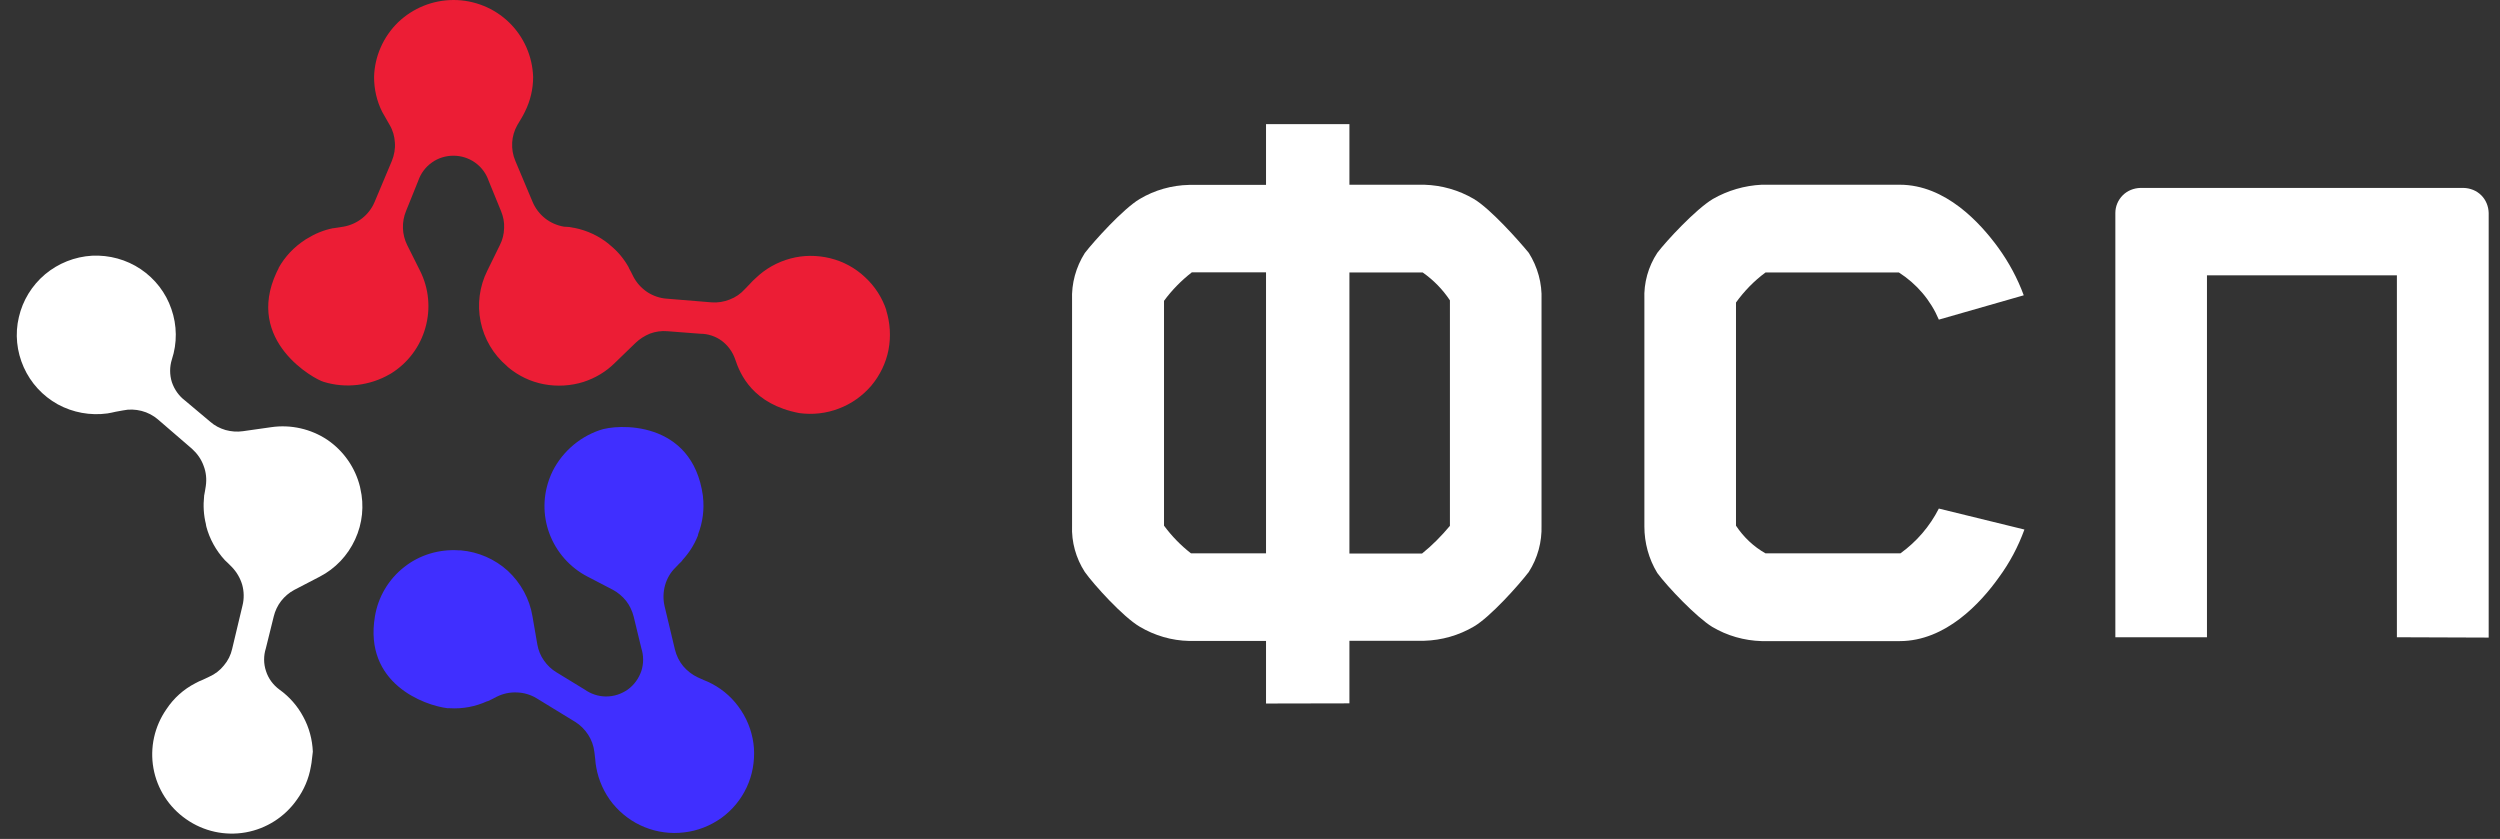
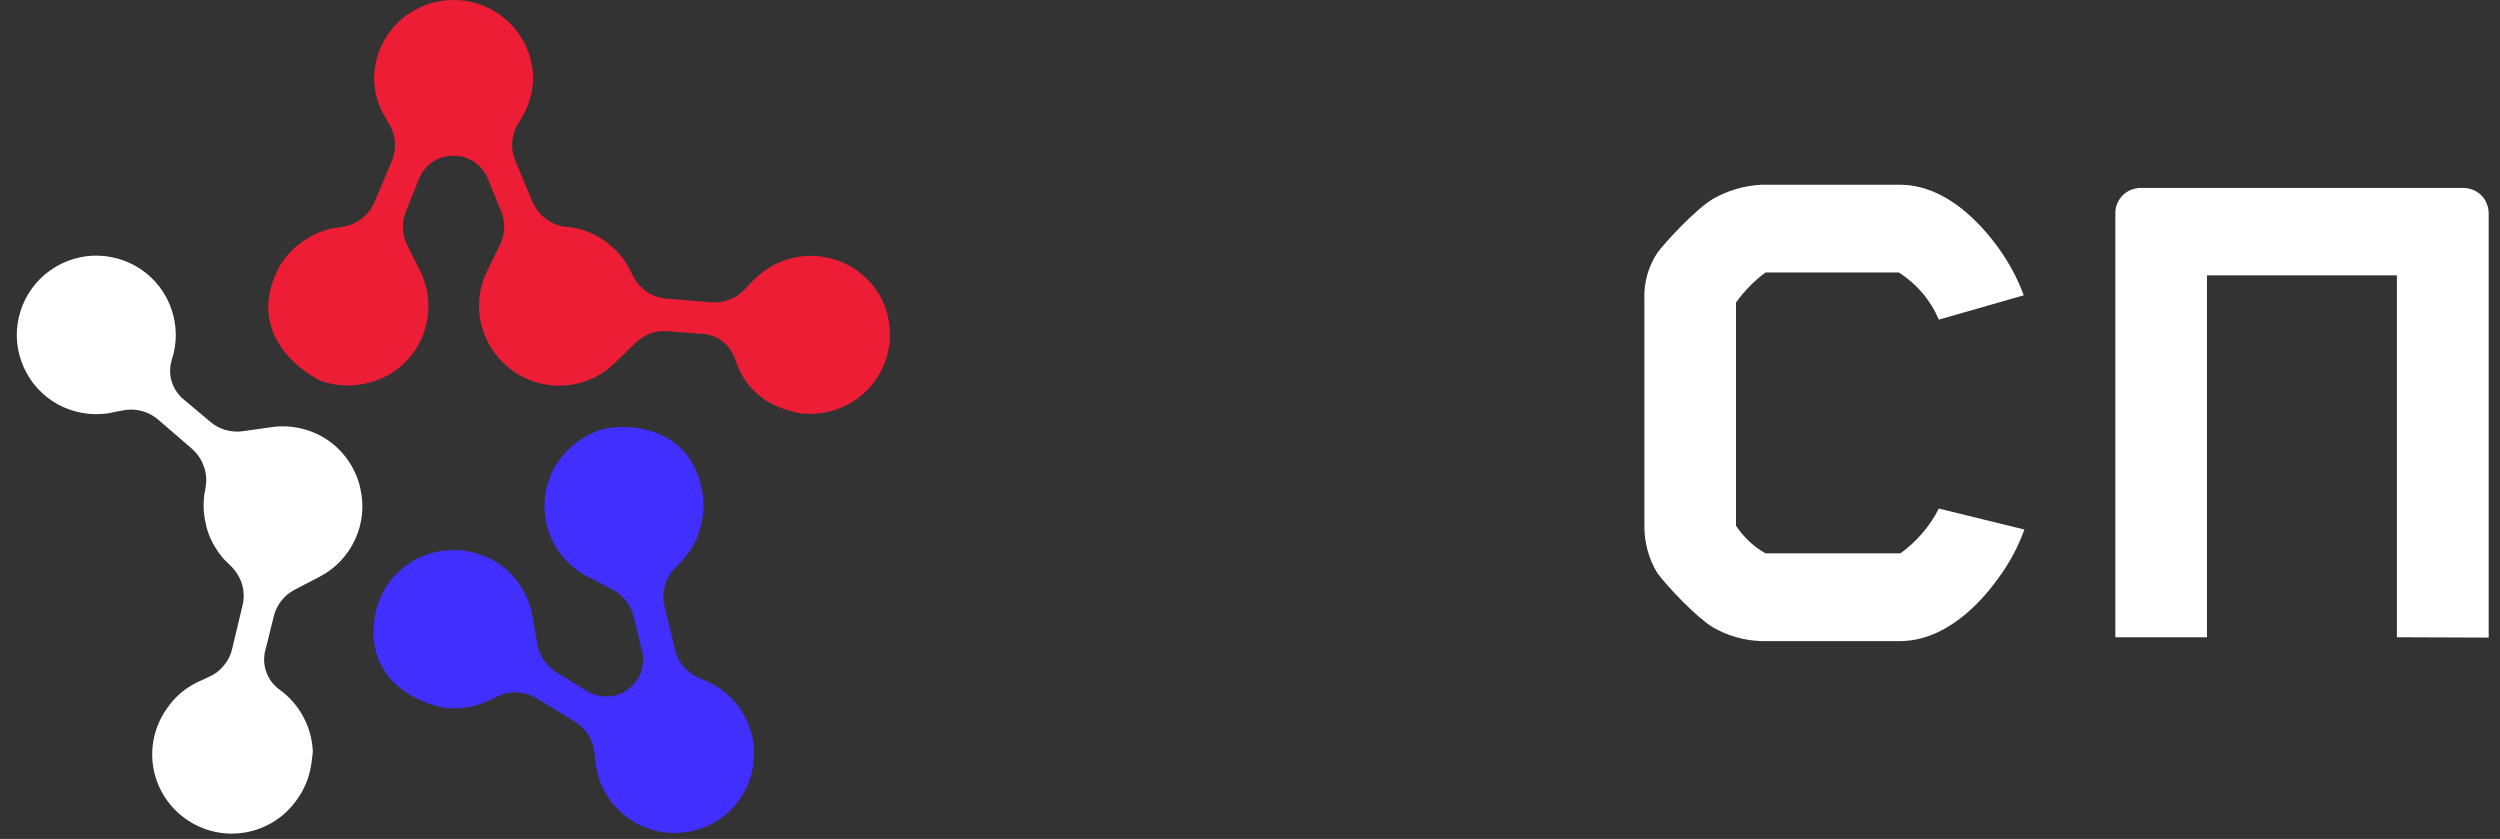
<svg xmlns="http://www.w3.org/2000/svg" width="149" height="50" viewBox="0 0 149 50" fill="none">
  <rect x="0" y="0" width="149" height="50" fill="#333333" stroke="none" />
  <path d="M16.655 41.1C16.275 40.82 15.995 40.44 15.855 40C15.705 39.56 15.705 39.08 15.845 38.64L16.315 36.74C16.395 36.41 16.545 36.09 16.755 35.82C16.965 35.55 17.235 35.32 17.535 35.16L19.055 34.37C19.985 33.89 20.725 33.11 21.165 32.15C21.605 31.2 21.715 30.13 21.475 29.11L21.455 29.01C21.175 27.87 20.475 26.87 19.505 26.21C18.525 25.56 17.335 25.29 16.165 25.46L14.475 25.7C14.125 25.75 13.775 25.72 13.445 25.63C13.105 25.53 12.795 25.37 12.535 25.14L11.035 23.88C10.665 23.6 10.395 23.22 10.245 22.78C10.105 22.34 10.105 21.86 10.245 21.42C10.565 20.45 10.555 19.39 10.215 18.42C9.885 17.45 9.245 16.62 8.385 16.04C7.535 15.47 6.515 15.19 5.485 15.24C4.455 15.3 3.475 15.69 2.685 16.35C1.905 17.01 1.355 17.9 1.125 18.9C0.885 19.9 0.995 20.95 1.415 21.89C1.835 22.83 2.545 23.6 3.445 24.1C4.345 24.59 5.385 24.78 6.405 24.64C6.575 24.61 6.735 24.58 6.895 24.54L7.335 24.46C7.705 24.38 8.075 24.4 8.435 24.49C8.795 24.58 9.135 24.76 9.415 25L11.445 26.75C11.755 27.03 11.995 27.37 12.135 27.76C12.285 28.14 12.325 28.56 12.265 28.97L12.215 29.28L12.165 29.55V29.57C12.105 30.13 12.135 30.7 12.275 31.25C12.275 31.29 12.275 31.32 12.295 31.35V31.38C12.495 32.13 12.875 32.81 13.395 33.38C13.465 33.45 13.525 33.51 13.595 33.57L13.815 33.79C14.105 34.09 14.315 34.45 14.435 34.85C14.545 35.25 14.555 35.68 14.455 36.08L13.835 38.68C13.755 39.04 13.585 39.38 13.345 39.66C13.115 39.95 12.815 40.18 12.475 40.33L12.095 40.51C11.945 40.57 11.785 40.64 11.645 40.72C10.945 41.08 10.355 41.61 9.925 42.26C9.205 43.29 8.925 44.56 9.145 45.79C9.365 47.02 10.075 48.12 11.105 48.83C12.135 49.55 13.405 49.83 14.645 49.61C15.875 49.39 16.975 48.69 17.695 47.66C18.115 47.08 18.405 46.41 18.525 45.7C18.555 45.54 18.585 45.38 18.595 45.22L18.645 44.8C18.615 44.08 18.425 43.36 18.075 42.72C17.735 42.08 17.245 41.52 16.655 41.1Z" fill="white" />
  <path d="M52.835 18.51C52.585 17.75 52.145 17.06 51.555 16.52C50.975 15.97 50.255 15.58 49.475 15.39C48.695 15.2 47.875 15.2 47.105 15.41C46.325 15.62 45.615 16.02 45.035 16.58C44.915 16.69 44.795 16.8 44.685 16.93L44.395 17.23C44.145 17.51 43.835 17.72 43.495 17.85C43.145 17.99 42.775 18.05 42.405 18.02L39.725 17.8C39.315 17.77 38.915 17.63 38.565 17.4C38.215 17.16 37.935 16.85 37.745 16.48L37.605 16.2C37.565 16.12 37.525 16.04 37.475 15.96V15.94C37.195 15.44 36.835 15 36.395 14.64L36.325 14.58L36.295 14.55C35.695 14.06 34.985 13.73 34.225 13.58H34.205L33.935 13.53L33.615 13.51C33.205 13.44 32.815 13.27 32.495 13.02C32.165 12.76 31.905 12.42 31.745 12.04L30.715 9.59C30.565 9.24 30.505 8.87 30.525 8.5C30.545 8.13 30.655 7.77 30.835 7.45L31.045 7.1C31.135 6.95 31.215 6.81 31.285 6.66C31.605 6.02 31.775 5.31 31.775 4.59C31.735 3.36 31.225 2.19 30.335 1.33C29.455 0.48 28.265 0 27.035 0C25.795 0 24.615 0.48 23.725 1.33C22.845 2.19 22.325 3.36 22.295 4.59C22.295 5.31 22.455 6.02 22.775 6.66C22.855 6.81 22.935 6.95 23.025 7.1L23.225 7.45C23.415 7.77 23.515 8.13 23.535 8.5C23.565 8.87 23.495 9.24 23.355 9.59L22.325 12.04C22.165 12.42 21.905 12.76 21.585 13.01C21.255 13.27 20.875 13.44 20.465 13.51L20.155 13.56L19.885 13.6H19.855C19.295 13.71 18.765 13.93 18.285 14.23L18.215 14.27C18.195 14.28 18.185 14.29 18.175 14.3C17.525 14.72 16.985 15.29 16.605 15.97V15.99C16.565 16.07 16.525 16.15 16.485 16.23C14.565 20.34 18.765 22.62 19.295 22.76C19.945 22.96 20.625 23.02 21.305 22.94C21.975 22.86 22.625 22.65 23.215 22.31L23.305 22.26C24.305 21.64 25.035 20.67 25.355 19.53C25.675 18.4 25.565 17.19 25.035 16.14L24.265 14.6C24.115 14.29 24.025 13.95 24.015 13.6C24.005 13.25 24.065 12.91 24.195 12.59L24.925 10.78C25.075 10.34 25.355 9.96 25.735 9.69C26.105 9.42 26.565 9.28 27.025 9.28C27.485 9.28 27.935 9.42 28.315 9.69C28.695 9.96 28.975 10.34 29.125 10.78L29.865 12.59C29.995 12.91 30.065 13.25 30.045 13.6C30.035 13.95 29.955 14.29 29.795 14.6L29.045 16.13C28.575 17.07 28.435 18.14 28.645 19.17C28.855 20.2 29.405 21.13 30.205 21.81L30.275 21.88C30.895 22.4 31.625 22.75 32.415 22.9C33.205 23.05 34.025 23 34.785 22.76C35.485 22.53 36.125 22.15 36.645 21.63L37.875 20.44C38.125 20.2 38.425 20.01 38.745 19.88C39.075 19.76 39.425 19.71 39.775 19.74L41.725 19.89C42.195 19.89 42.645 20.04 43.015 20.31C43.385 20.59 43.665 20.97 43.815 21.41C44.115 22.32 44.875 24.09 47.635 24.62C48.435 24.73 49.245 24.64 49.995 24.35C50.745 24.07 51.415 23.59 51.935 22.98C52.445 22.37 52.805 21.63 52.955 20.85C53.105 20.06 53.055 19.25 52.815 18.48L52.835 18.51Z" fill="#EC1D35" />
  <path d="M35.735 25.64C35.095 25.86 34.505 26.21 34.005 26.67C33.505 27.13 33.105 27.68 32.835 28.3C32.835 28.33 32.805 28.36 32.795 28.4C32.355 29.49 32.335 30.7 32.745 31.8C33.155 32.9 33.965 33.82 35.005 34.36L36.525 35.15C36.825 35.31 37.095 35.54 37.315 35.81C37.525 36.08 37.675 36.4 37.765 36.74L38.225 38.64C38.365 39.08 38.365 39.55 38.225 39.99C38.075 40.43 37.795 40.82 37.425 41.09C37.045 41.36 36.595 41.51 36.125 41.51C35.665 41.51 35.215 41.36 34.835 41.09L33.165 40.07C32.865 39.89 32.615 39.65 32.415 39.36C32.215 39.08 32.085 38.75 32.025 38.41L31.735 36.73C31.565 35.7 31.045 34.75 30.275 34.03C29.495 33.32 28.505 32.89 27.455 32.8H27.355C26.175 32.72 25.005 33.07 24.085 33.8C23.155 34.53 22.535 35.58 22.345 36.74C21.675 40.73 25.275 42.04 26.675 42.21H26.805C27.575 42.26 28.345 42.11 29.045 41.79H29.075L29.325 41.67L29.595 41.53C29.975 41.34 30.385 41.25 30.805 41.27C31.215 41.28 31.625 41.4 31.985 41.62L34.275 43.02C34.585 43.21 34.855 43.48 35.055 43.79C35.255 44.1 35.385 44.46 35.425 44.82L35.475 45.24C35.485 45.4 35.505 45.57 35.535 45.73C35.675 46.52 36.015 47.27 36.515 47.89C37.025 48.51 37.675 49 38.425 49.3C39.165 49.6 39.985 49.71 40.775 49.61C41.575 49.52 42.335 49.22 42.995 48.75C43.645 48.28 44.165 47.65 44.505 46.92C44.845 46.19 44.985 45.39 44.935 44.59C44.875 43.79 44.615 43.02 44.175 42.35C43.735 41.67 43.135 41.12 42.425 40.75C42.275 40.67 42.125 40.6 41.965 40.54L41.585 40.37C41.245 40.21 40.955 39.98 40.715 39.7C40.475 39.41 40.315 39.07 40.225 38.71L39.605 36.11C39.515 35.71 39.525 35.29 39.635 34.89C39.745 34.49 39.955 34.12 40.255 33.83L40.475 33.6C40.535 33.54 40.605 33.48 40.665 33.41V33.39C41.055 32.97 41.365 32.49 41.575 31.97L41.605 31.89V31.85C41.885 31.13 41.985 30.35 41.895 29.59V29.56C41.265 24.99 36.755 25.26 35.735 25.64Z" fill="#402FFF" />
-   <path d="M75.455 41.93V38.2H70.875C69.835 38.18 68.815 37.88 67.925 37.35C66.935 36.77 65.195 34.85 64.655 34.09C64.125 33.27 63.855 32.3 63.895 31.33V17.89C63.855 16.89 64.125 15.92 64.655 15.08C65.195 14.38 66.935 12.45 67.925 11.86C68.815 11.33 69.835 11.04 70.875 11.02H75.455V7.4H80.425V11.01H84.885C85.925 11.04 86.945 11.33 87.845 11.86C88.825 12.44 90.535 14.36 91.115 15.07C91.645 15.91 91.915 16.89 91.875 17.88V31.32C91.905 32.3 91.645 33.26 91.115 34.09C90.535 34.85 88.825 36.77 87.845 37.34C86.945 37.87 85.925 38.16 84.885 38.19H80.425V41.92L75.455 41.93ZM70.985 32.98H75.455V16.23H71.035C70.405 16.72 69.845 17.29 69.375 17.93V31.33C69.835 31.95 70.375 32.51 70.985 32.98ZM86.415 17.9C85.985 17.25 85.435 16.69 84.795 16.24H80.425V32.99H84.755C85.365 32.5 85.915 31.94 86.415 31.34V17.9Z" fill="white" />
  <path d="M115.555 19.05C115.065 17.89 114.235 16.92 113.175 16.24H105.225C104.545 16.74 103.955 17.35 103.465 18.03V31.33C103.915 32.01 104.515 32.58 105.225 32.98H113.265C114.235 32.28 115.015 31.37 115.555 30.31L120.655 31.56C120.285 32.58 119.775 33.54 119.135 34.41C118.055 35.93 115.965 38.21 113.225 38.21H104.995C103.955 38.18 102.935 37.89 102.045 37.36C101.105 36.78 99.395 34.99 98.775 34.15C98.265 33.31 98.005 32.35 98.005 31.38V17.84C97.965 16.86 98.235 15.89 98.775 15.07C99.305 14.37 101.055 12.48 102.085 11.86C102.975 11.35 103.975 11.06 104.995 11.01H113.225C115.955 11.01 118.025 13.29 119.095 14.76C119.725 15.63 120.245 16.59 120.615 17.6L115.555 19.05Z" fill="white" />
  <path d="M142.855 37.98V16.41H131.535V37.98H126.075V12.69C126.075 12.3 126.235 11.92 126.515 11.64C126.795 11.36 127.175 11.21 127.575 11.2H146.825C147.225 11.21 147.605 11.36 147.885 11.64C148.165 11.92 148.315 12.3 148.325 12.69V38L142.855 37.98Z" fill="white" />
</svg>